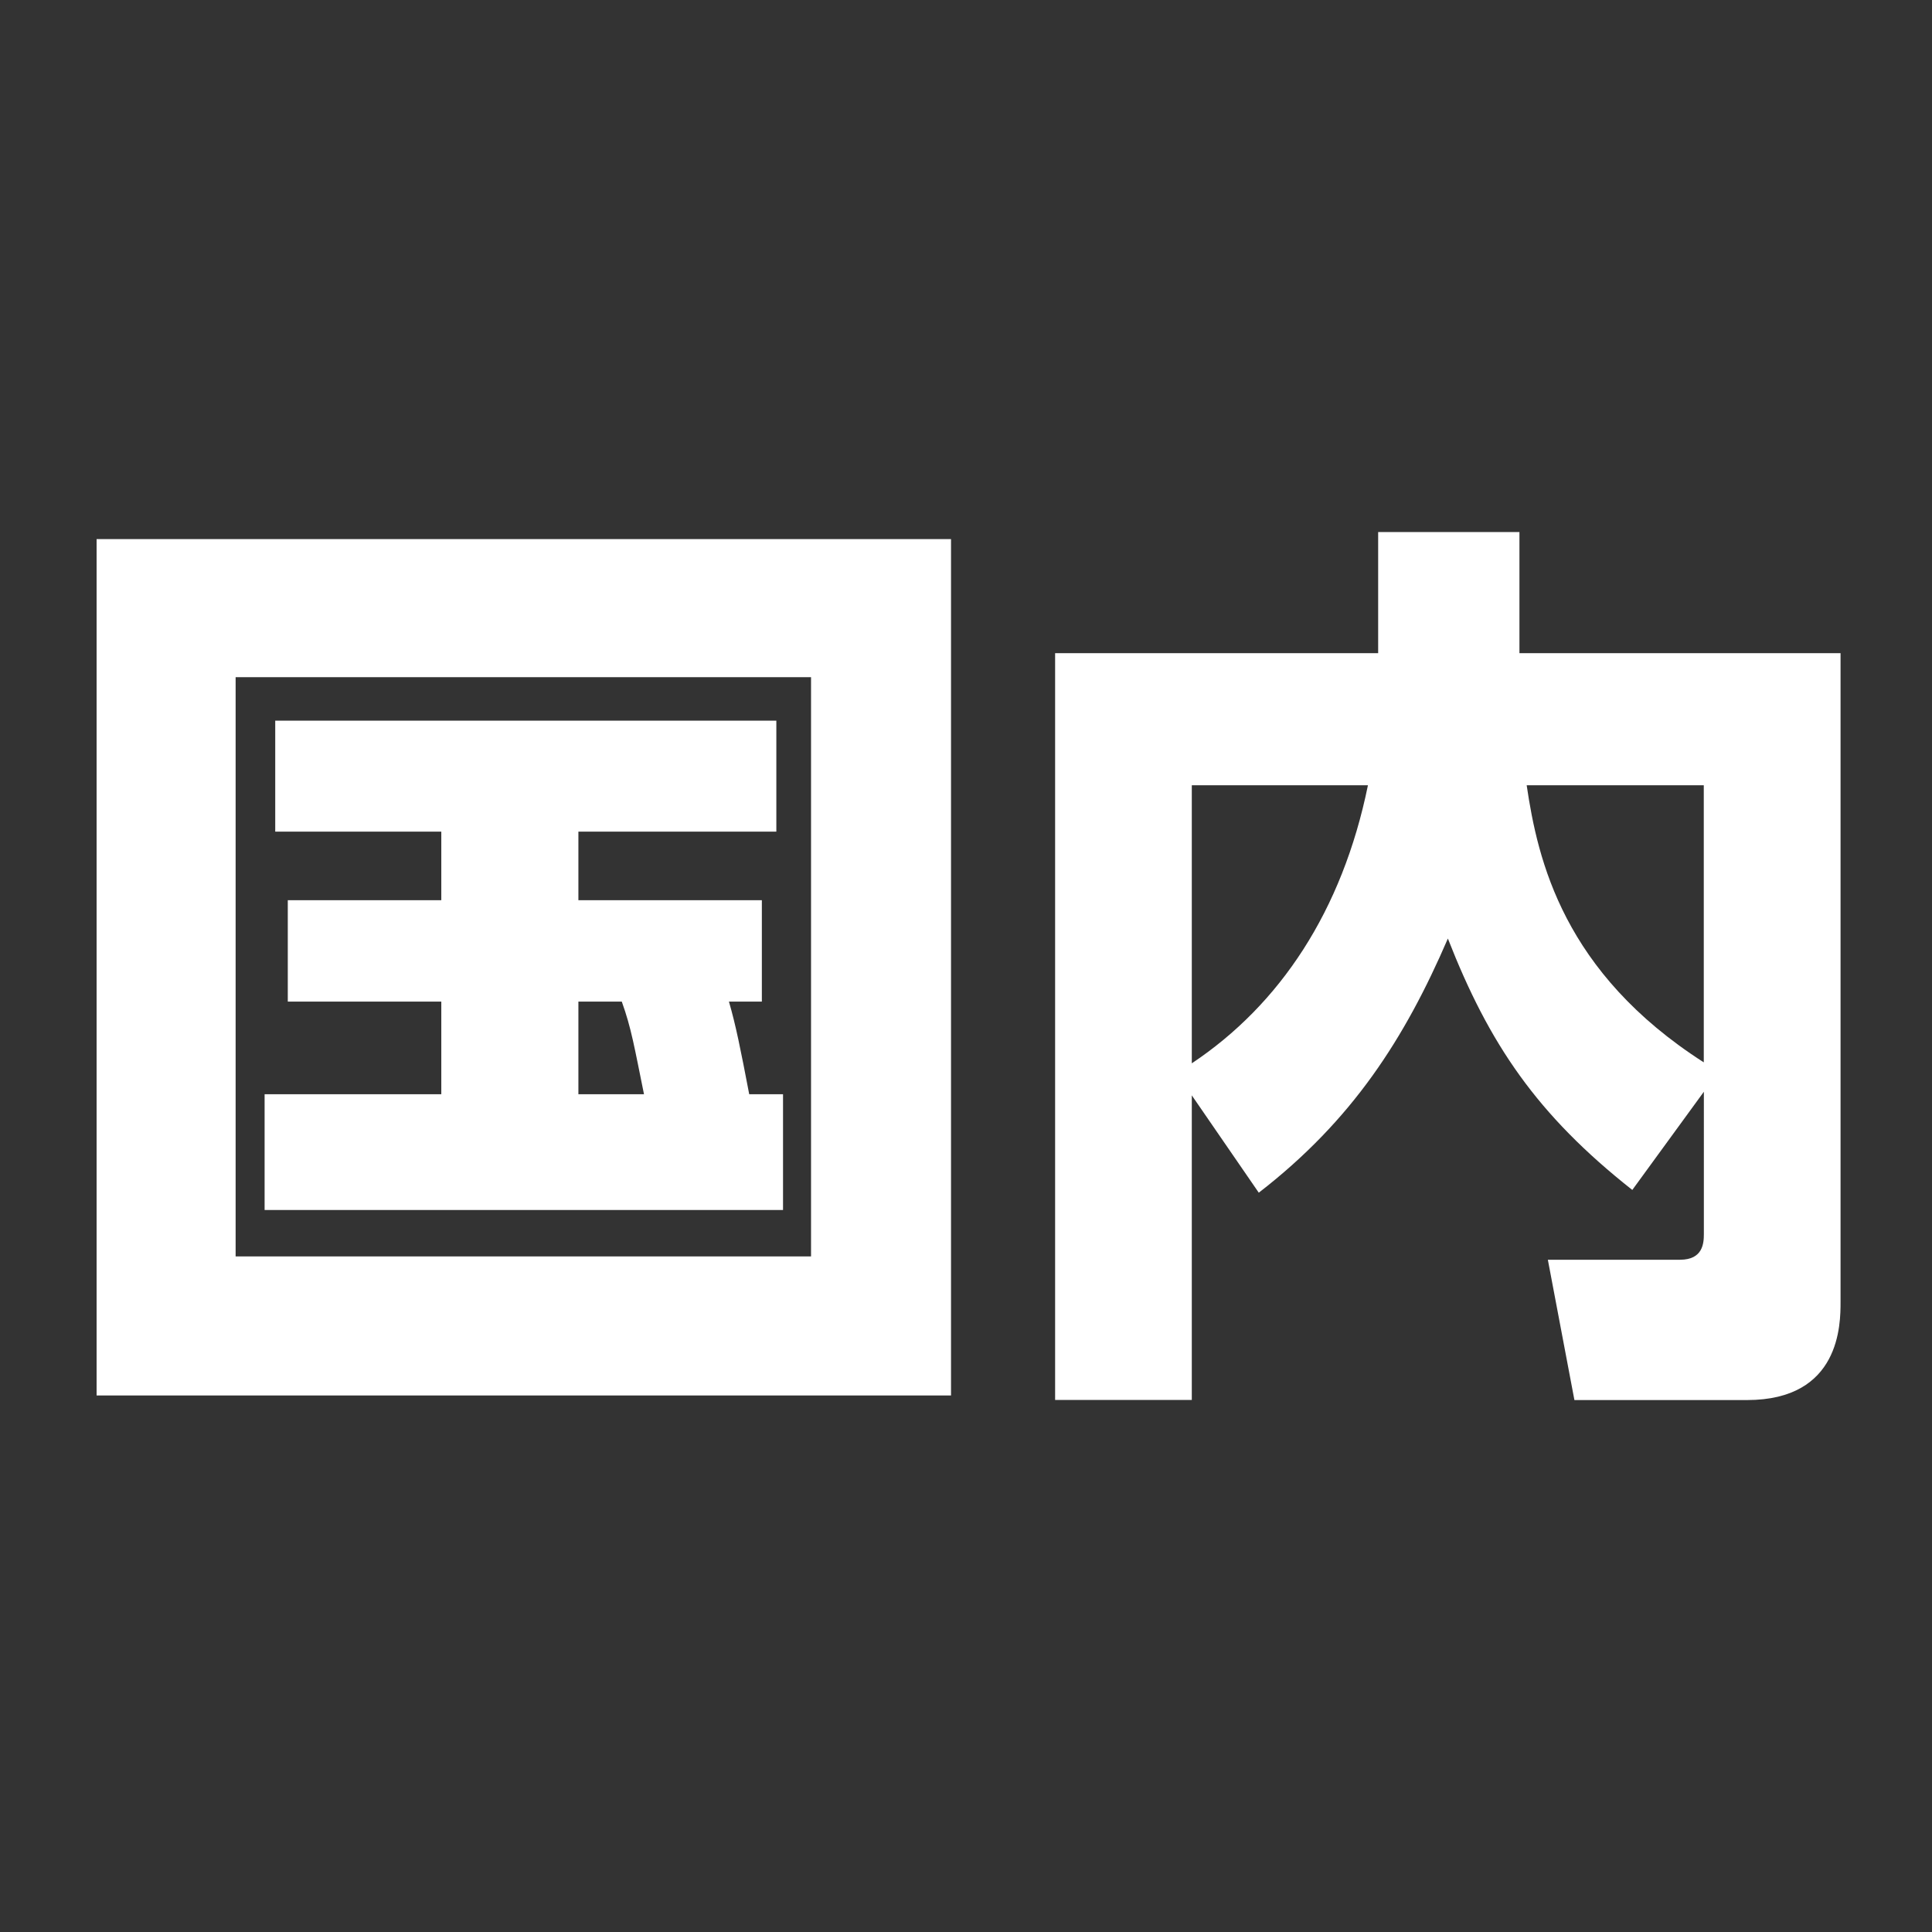
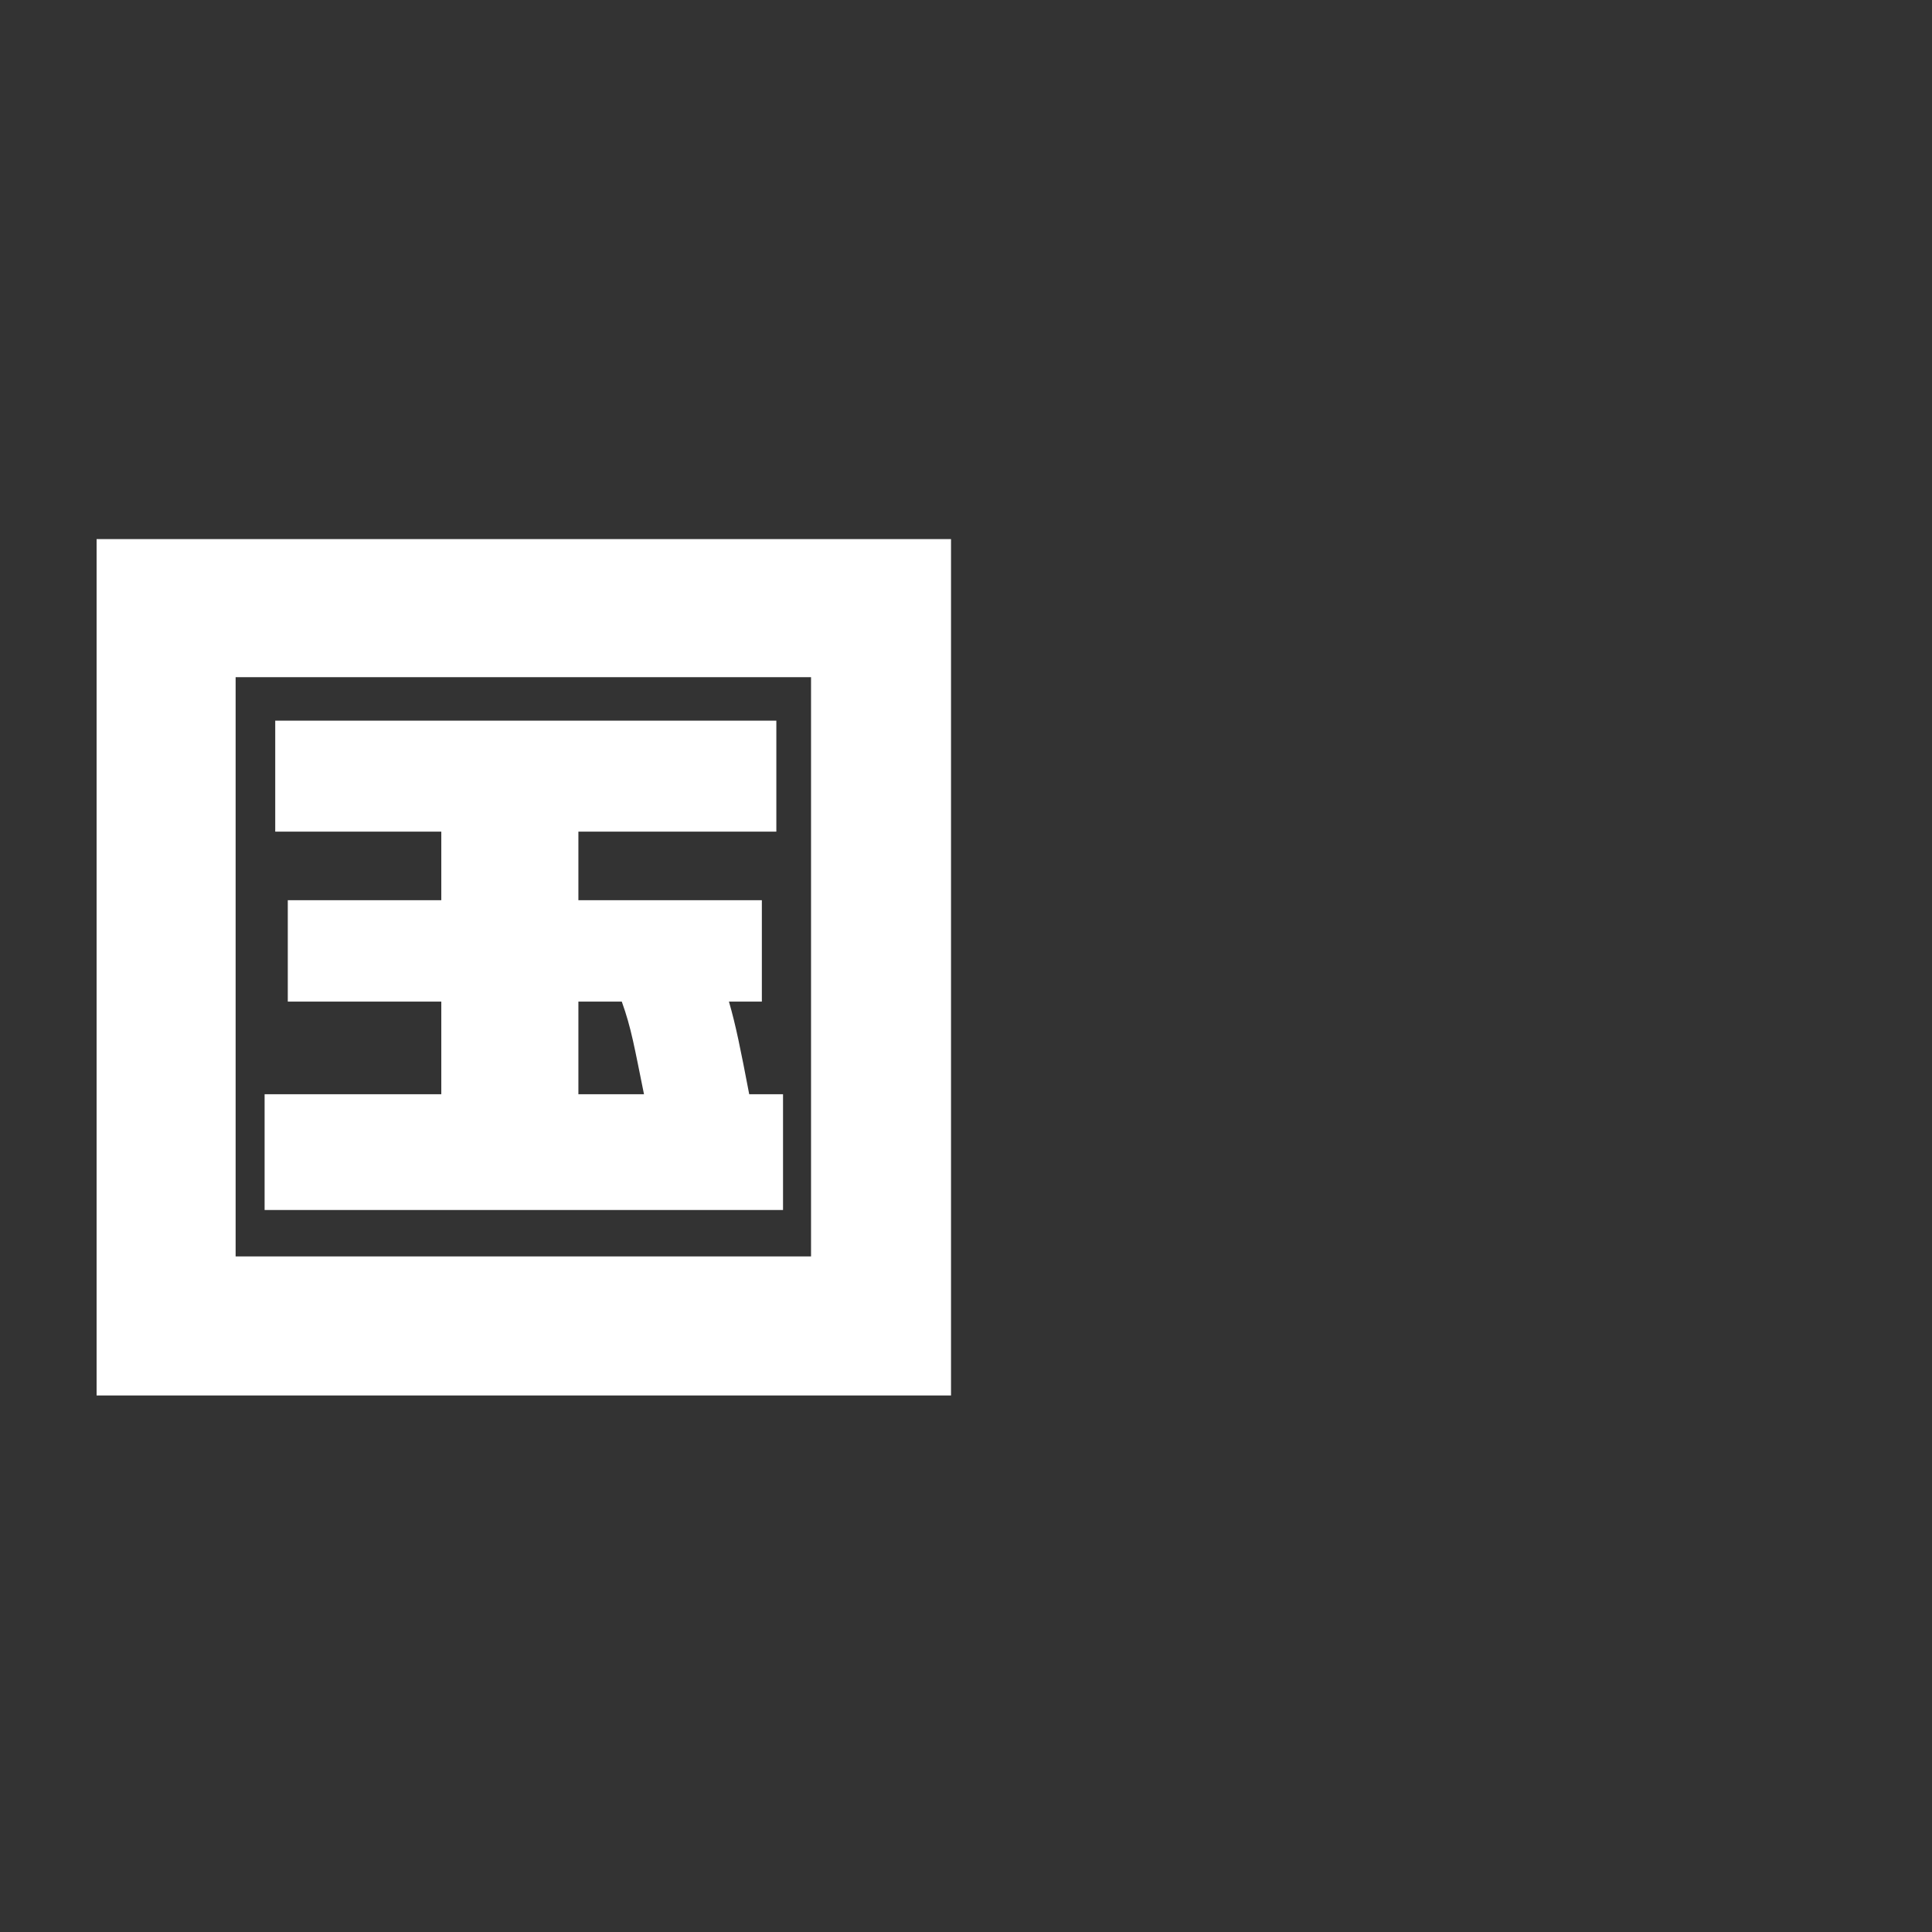
<svg xmlns="http://www.w3.org/2000/svg" version="1.1" id="レイヤー_1" x="0px" y="0px" viewBox="0 0 24 24" style="enable-background:new 0 0 24 24;" xml:space="preserve">
  <rect x="0" y="0" width="24" height="24" fill="#333333" stroke="none" />
  <style type="text/css">
	.st0{fill:#FFFFFF;}
</style>
  <g>
    <path class="st0" d="M11.814,6.697v10.638H1.2V6.697H11.814z M10.075,8.412H2.927v7.196h7.148V8.412H10.075z    M9.727,13.593v1.438H3.287v-1.438h2.195v-1.151H3.575v-1.259h1.907V10.331h-2.063V8.952h6.225v1.379H7.185v0.852   h2.279v1.259H9.055c0.084,0.288,0.144,0.587,0.252,1.151h0.42V13.593z M8,13.593   c-0.12-0.588-0.156-0.816-0.276-1.151H7.185v1.151H8z" />
-     <path class="st0" d="M14.805,13.607v3.784h-1.698V8.114h4.013V6.609h1.755v1.505h3.989v8.059   c0,0.273,0,1.219-1.162,1.219h-2.144l-0.33-1.743h1.642c0.284,0,0.296-0.205,0.296-0.319V13.562l-0.889,1.22   c-1.185-0.935-1.778-1.812-2.291-3.123c-0.536,1.242-1.185,2.257-2.349,3.157L14.805,13.607z M14.805,9.755v3.454   c1.095-0.73,1.869-1.892,2.188-3.454H14.805z M21.165,9.755h-2.2c0.138,0.935,0.456,2.325,2.2,3.442V9.755z" />
  </g>
</svg>